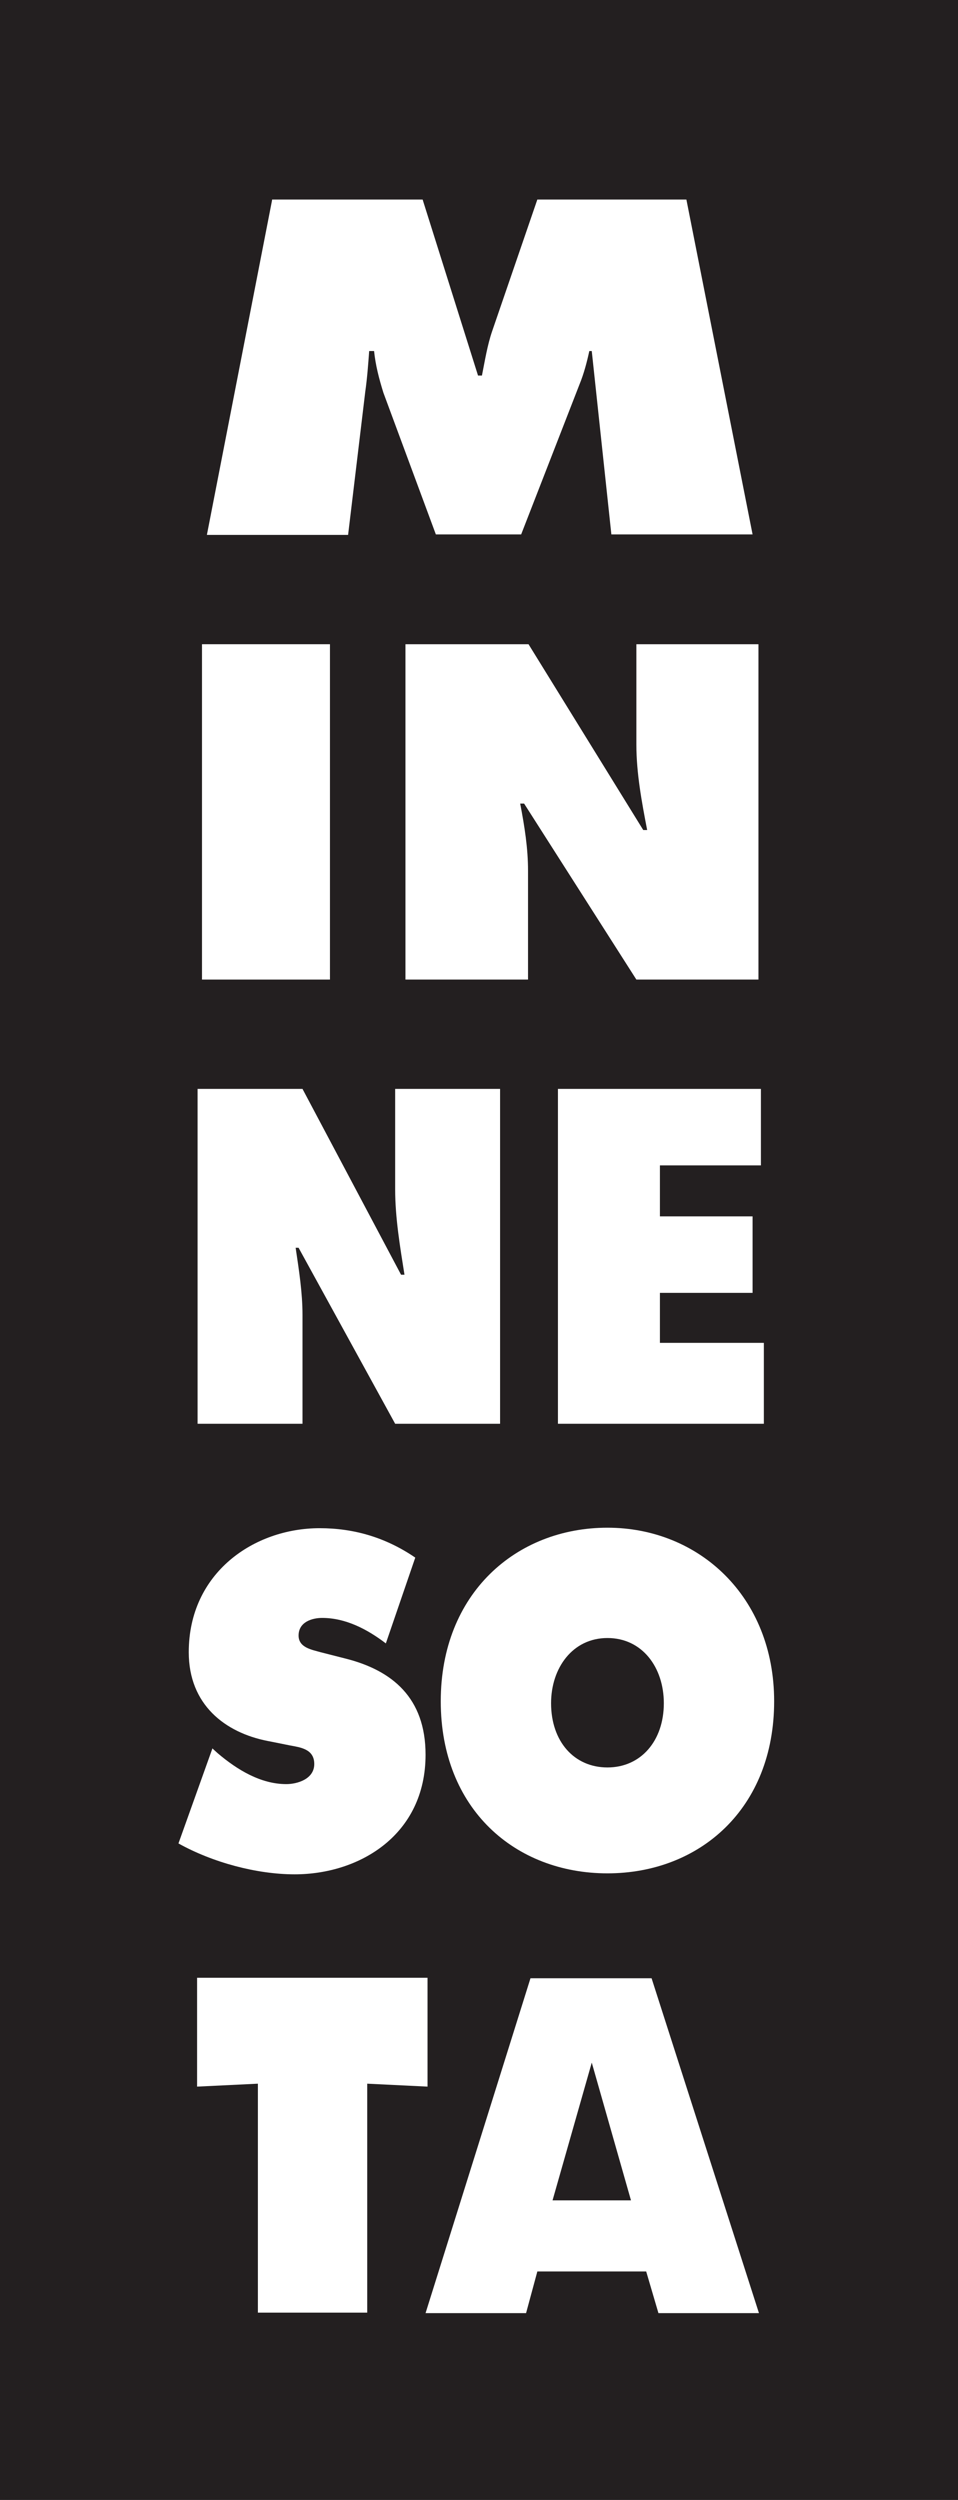
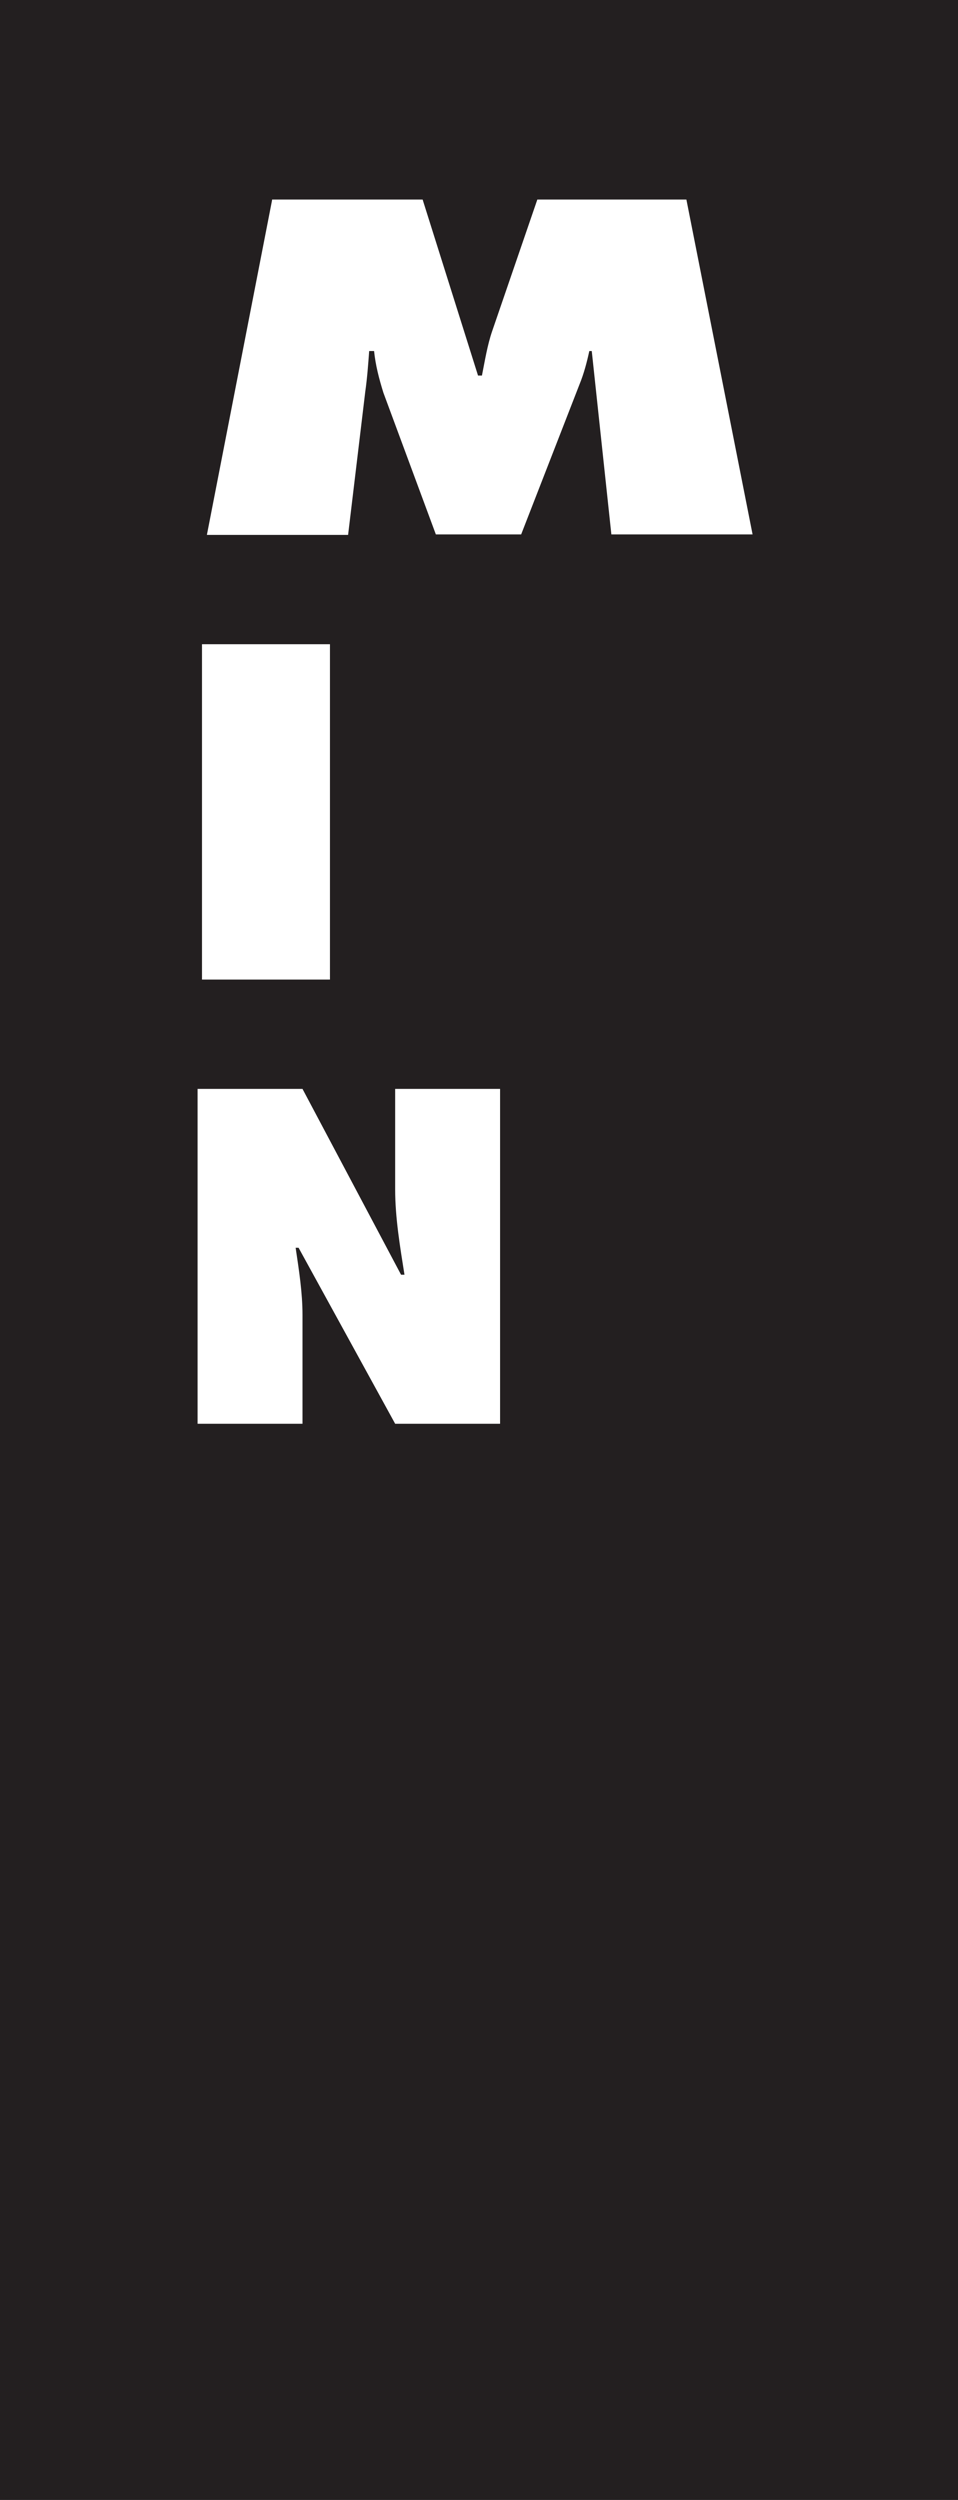
<svg xmlns="http://www.w3.org/2000/svg" id="Layer_1" viewBox="0 0 19.54 50.99">
  <rect x="0" y="0" width="19.54" height="50.99" fill="#808080" stroke="none" />
  <defs>
    <style>.cls-1,.cls-2,.cls-3,.cls-4,.cls-5{fill:none;}.cls-2{clip-path:url(#clippath-2);}.cls-3{clip-path:url(#clippath-1);}.cls-6{fill:#fff;}.cls-7{fill:#231f20;}.cls-4{stroke:#231f20;}.cls-5{clip-path:url(#clippath);}</style>
    <clipPath id="clippath">
      <rect class="cls-1" width="19.54" height="50.99" />
    </clipPath>
    <clipPath id="clippath-1">
      <rect class="cls-1" width="19.54" height="50.99" />
    </clipPath>
    <clipPath id="clippath-2">
-       <rect class="cls-1" width="19.54" height="50.99" />
-     </clipPath>
+       </clipPath>
  </defs>
  <rect class="cls-7" x=".5" y=".5" width="18.54" height="49.99" />
  <g class="cls-5">
    <rect class="cls-4" x=".5" y=".5" width="18.54" height="49.99" />
    <path class="cls-6" d="m5.55,4.07h3.07l1.13,3.59h.08c.06-.3.11-.62.21-.91l.92-2.68h3.04l1.35,6.83h-2.88l-.4-3.74h-.05c-.05.23-.11.46-.2.68l-1.19,3.06h-1.74l-1.07-2.89c-.09-.29-.16-.56-.19-.85h-.1c-.02.27-.04.55-.08.83l-.35,2.92h-2.88l1.33-6.83Z" />
  </g>
  <rect class="cls-6" x="4.12" y="13.14" width="2.61" height="6.84" />
  <g class="cls-3">
-     <path class="cls-6" d="m8.28,13.14h2.5l2.34,3.79h.08c-.11-.57-.22-1.16-.22-1.74v-2.05h2.49v6.84h-2.49l-2.29-3.59h-.08c.09.47.16.91.16,1.37v2.22h-2.5v-6.84Z" />
    <path class="cls-6" d="m4.02,22.21h2.15l2.01,3.79h.07c-.09-.57-.19-1.16-.19-1.74v-2.05h2.14v6.83h-2.14l-1.97-3.59h-.06c.07.47.14.92.14,1.37v2.22h-2.14v-6.83Z" />
  </g>
-   <polygon class="cls-6" points="11.38 22.21 15.52 22.21 15.52 23.77 13.46 23.77 13.46 24.81 15.35 24.81 15.35 26.37 13.46 26.37 13.46 27.39 15.58 27.39 15.58 29.04 11.38 29.04 11.38 22.21" />
  <g class="cls-2">
    <path class="cls-6" d="m4.33,35.66l.11.1c.4.34.88.63,1.4.63.22,0,.57-.1.57-.41s-.29-.34-.5-.38l-.45-.09c-.87-.17-1.61-.74-1.61-1.81,0-1.62,1.33-2.53,2.67-2.53.7,0,1.35.19,1.95.6l-.6,1.75c-.38-.29-.82-.52-1.3-.52-.2,0-.48.08-.48.36,0,.25.28.29.45.34l.51.13c.95.24,1.63.8,1.63,1.96,0,1.63-1.34,2.44-2.67,2.44-.77,0-1.67-.24-2.37-.63l.69-1.93Z" />
    <path class="cls-6" d="m11.24,34.74c0,.78.47,1.31,1.15,1.31s1.15-.54,1.15-1.31c0-.73-.44-1.33-1.15-1.33s-1.15.61-1.15,1.33m4.55-.04c0,2.19-1.52,3.51-3.4,3.51s-3.4-1.31-3.4-3.51,1.54-3.54,3.4-3.54,3.4,1.4,3.4,3.54" />
  </g>
-   <polygon class="cls-6" points="4.02 40.34 8.72 40.34 8.72 42.56 7.49 42.5 7.49 47.17 5.26 47.17 5.26 42.5 4.02 42.56 4.02 40.34" />
-   <path class="cls-6" d="m12.07,42.07l-.8,2.81h1.6l-.8-2.81Zm-1.34,5.11h-2.05l2.14-6.83h2.47l2.19,6.83h-2.05l-.25-.85h-2.22l-.23.85Z" />
</svg>